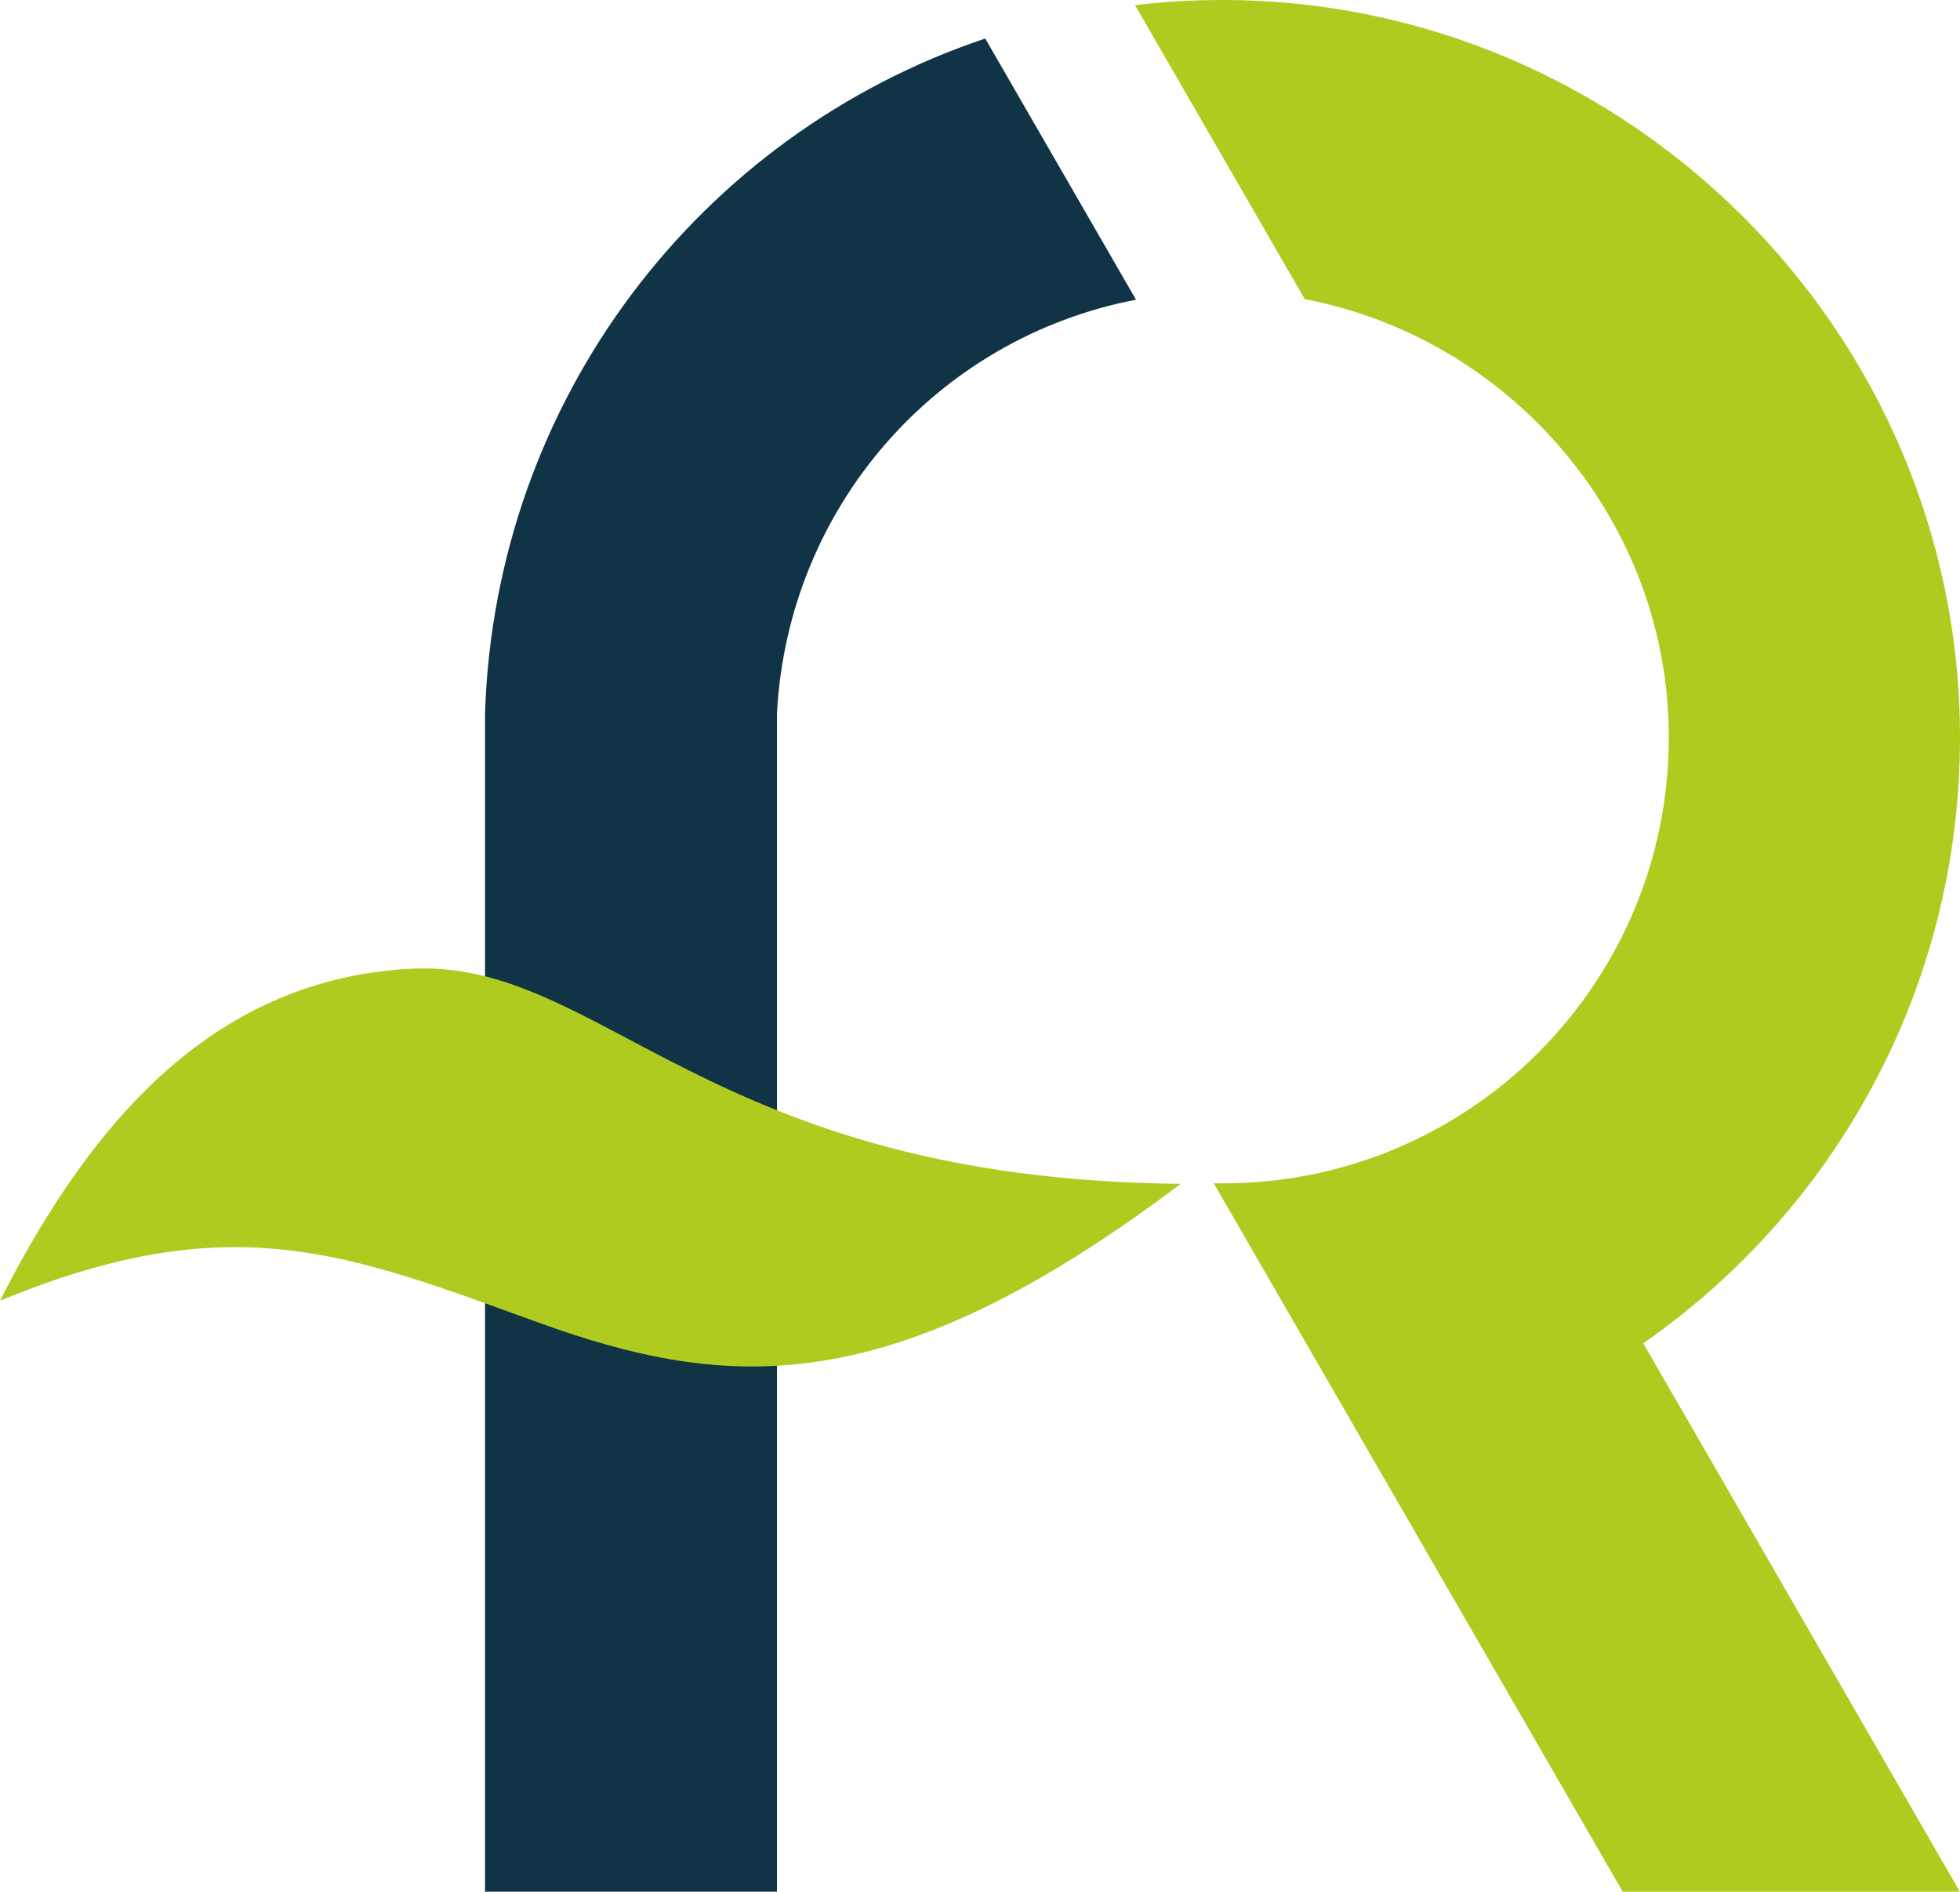
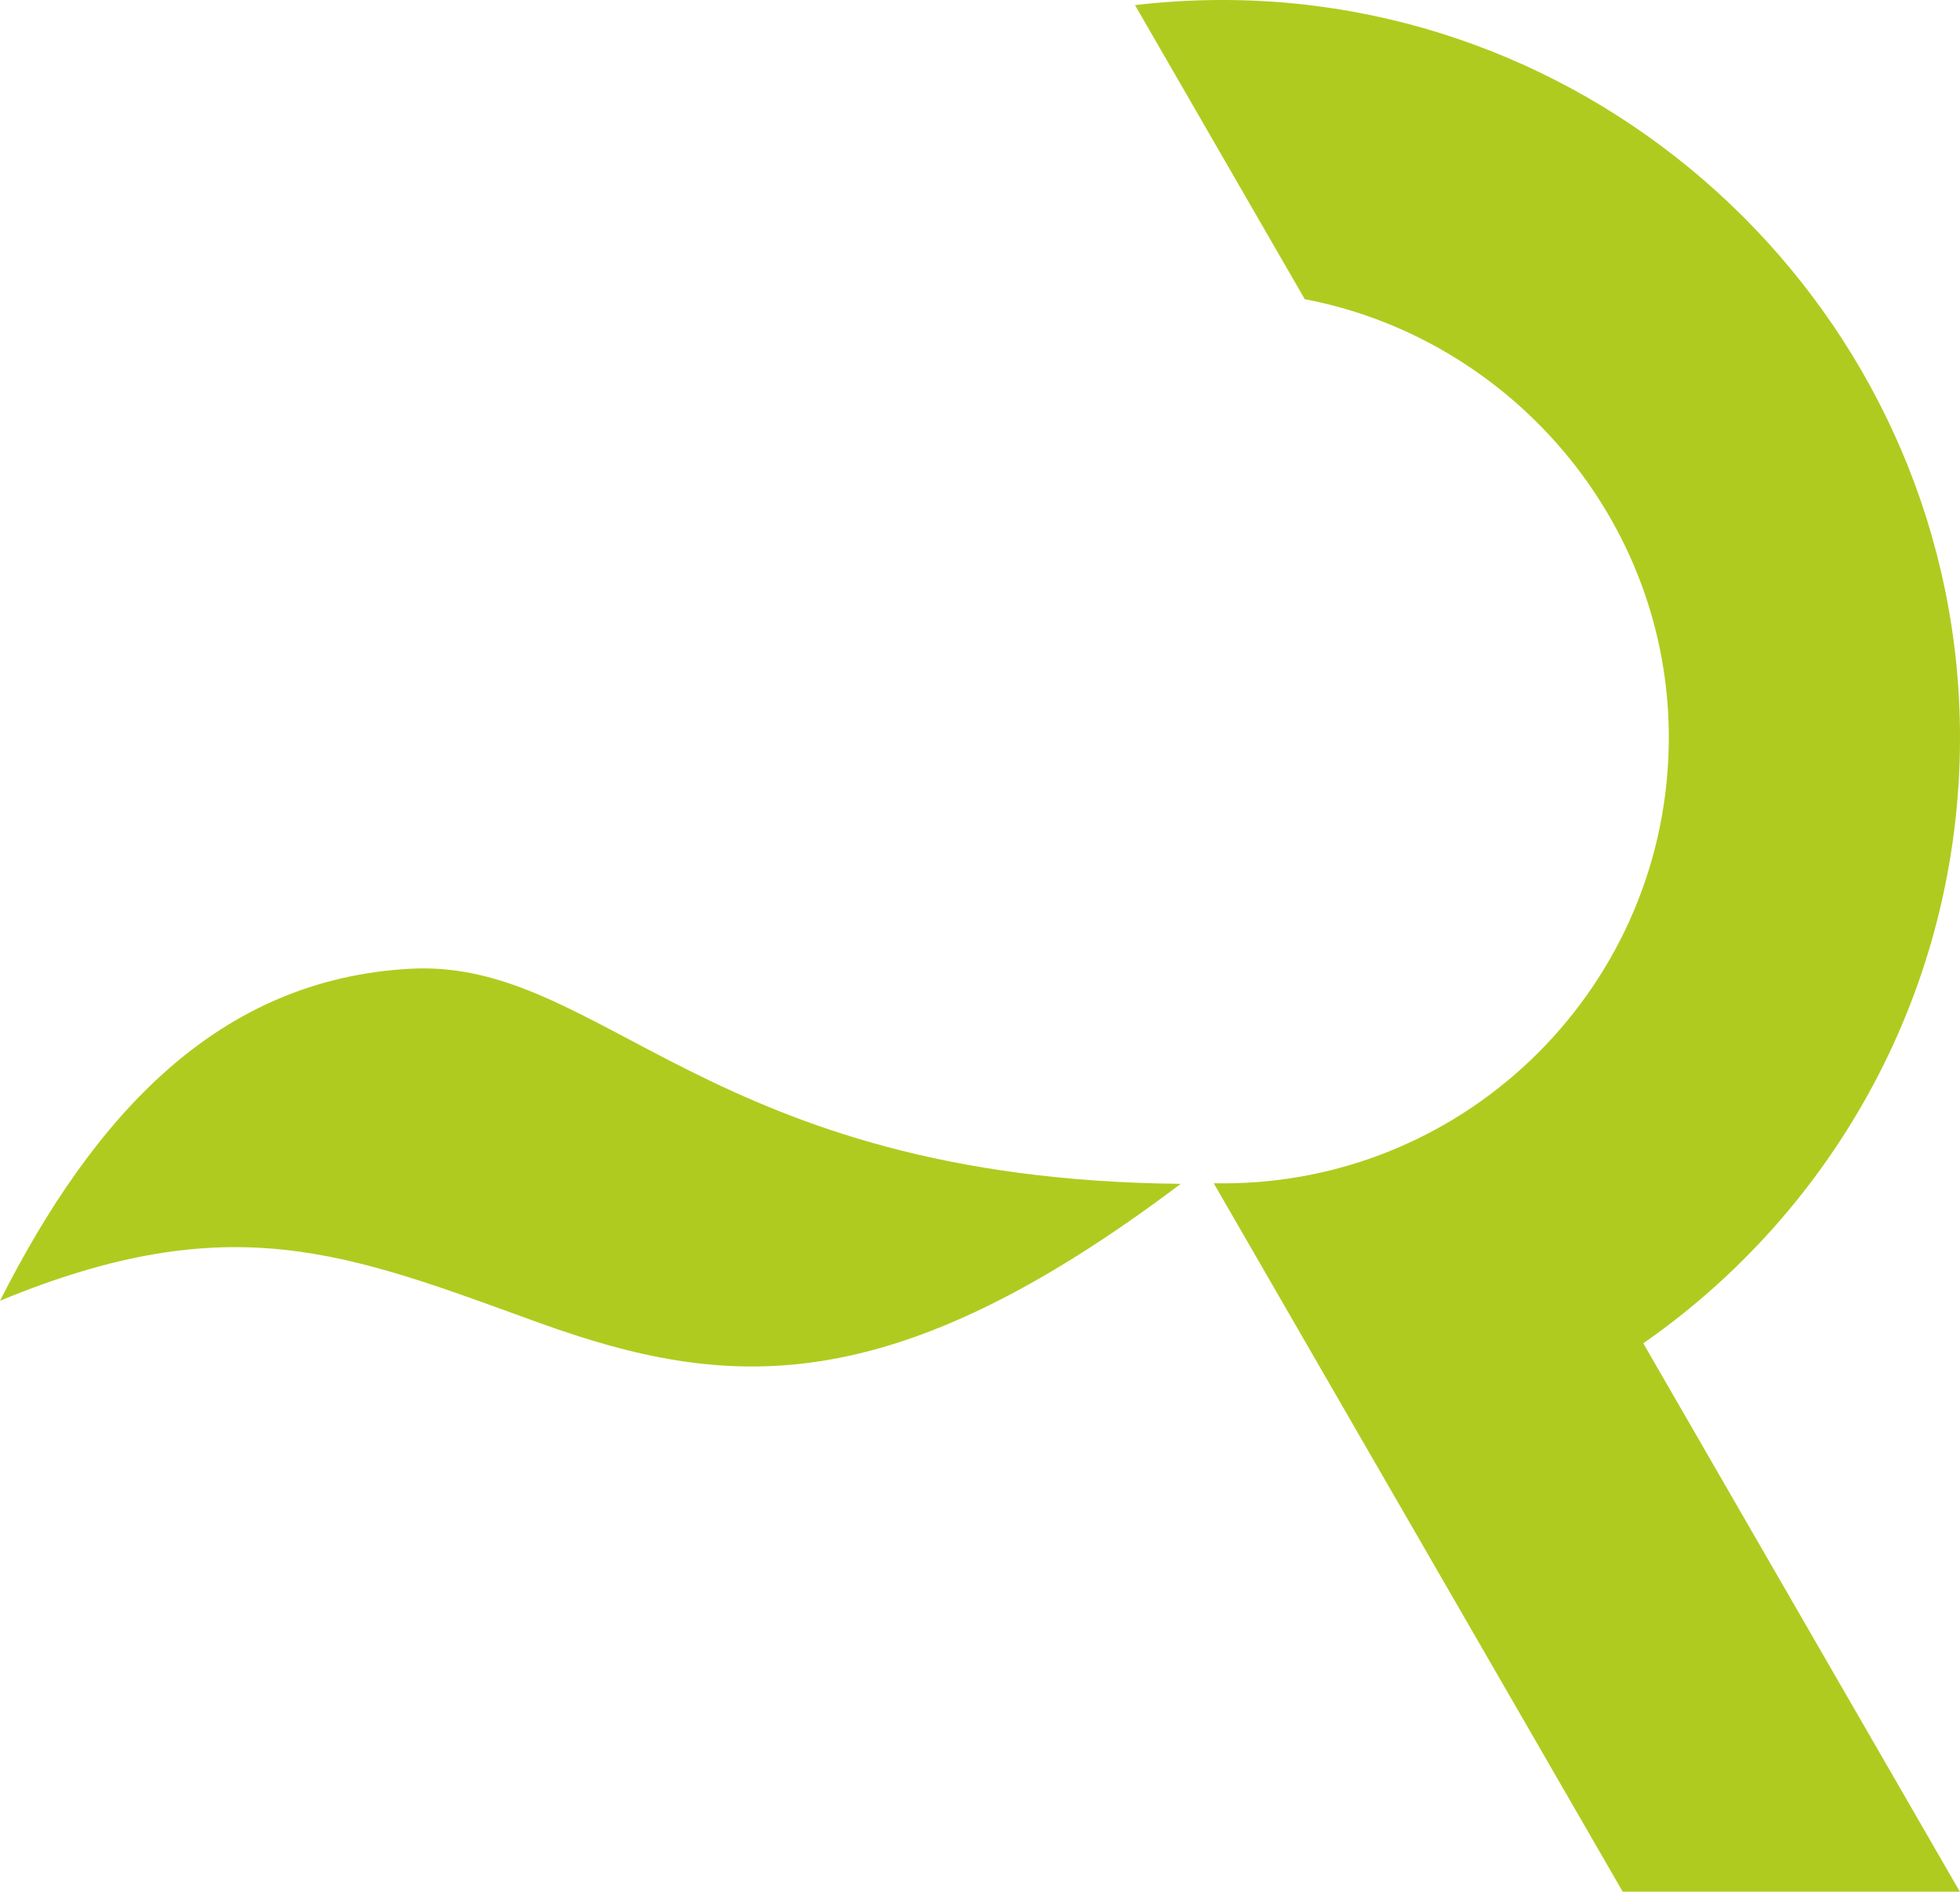
<svg xmlns="http://www.w3.org/2000/svg" xml:space="preserve" width="27.738mm" height="26.768mm" version="1.1" style="shape-rendering:geometricPrecision; text-rendering:geometricPrecision; image-rendering:optimizeQuality; fill-rule:evenodd; clip-rule:evenodd" viewBox="0 0 2768.57 2671.8">
  <defs>
    <style type="text/css">
   
    .fil1 {fill:#B0CB1F}
    .fil0 {fill:#103445}
   
  </style>
  </defs>
  <g id="Capa_x0020_1">
    <g id="_1749391711584">
-       <path class="fil0" d="M1391.65 54.38c-403.27,135.41 -692.16,509.08 -706.56,952.99l0 1.22 0 1663.21 412.41 0c0,-956.69 0,-563.15 0,-1660.81l0 -3.62c15.56,-291.11 225.1,-529.73 507.14,-584.08l-212.99 -368.92z" />
      <g>
        <path class="fil1" d="M1714.46 1671.25l577.68 1000.55 476.21 0 -447.15 -774.5c270.39,-188.14 447.38,-501.17 447.38,-855.58 0,-575.32 -472.16,-1041.73 -1041.74,-1041.73 -41.88,0 -83.11,2.49 -123.61,7.2l239.82 415.39c288.92,54.93 514.23,311.13 514.23,618.94 0,347.88 -282.02,629.88 -629.89,629.88 -4.32,0 -8.62,-0.07 -12.93,-0.16z" />
        <path class="fil1" d="M579.78 1368.27c270.91,-14.54 417.84,297.63 1088.07,303.77 -409.38,308.71 -639.18,293.06 -907.94,195.73 -268.76,-97.33 -432.69,-165.88 -759.92,-30.59 133.61,-263.67 308.88,-454.37 579.78,-468.91z" />
      </g>
    </g>
  </g>
</svg>